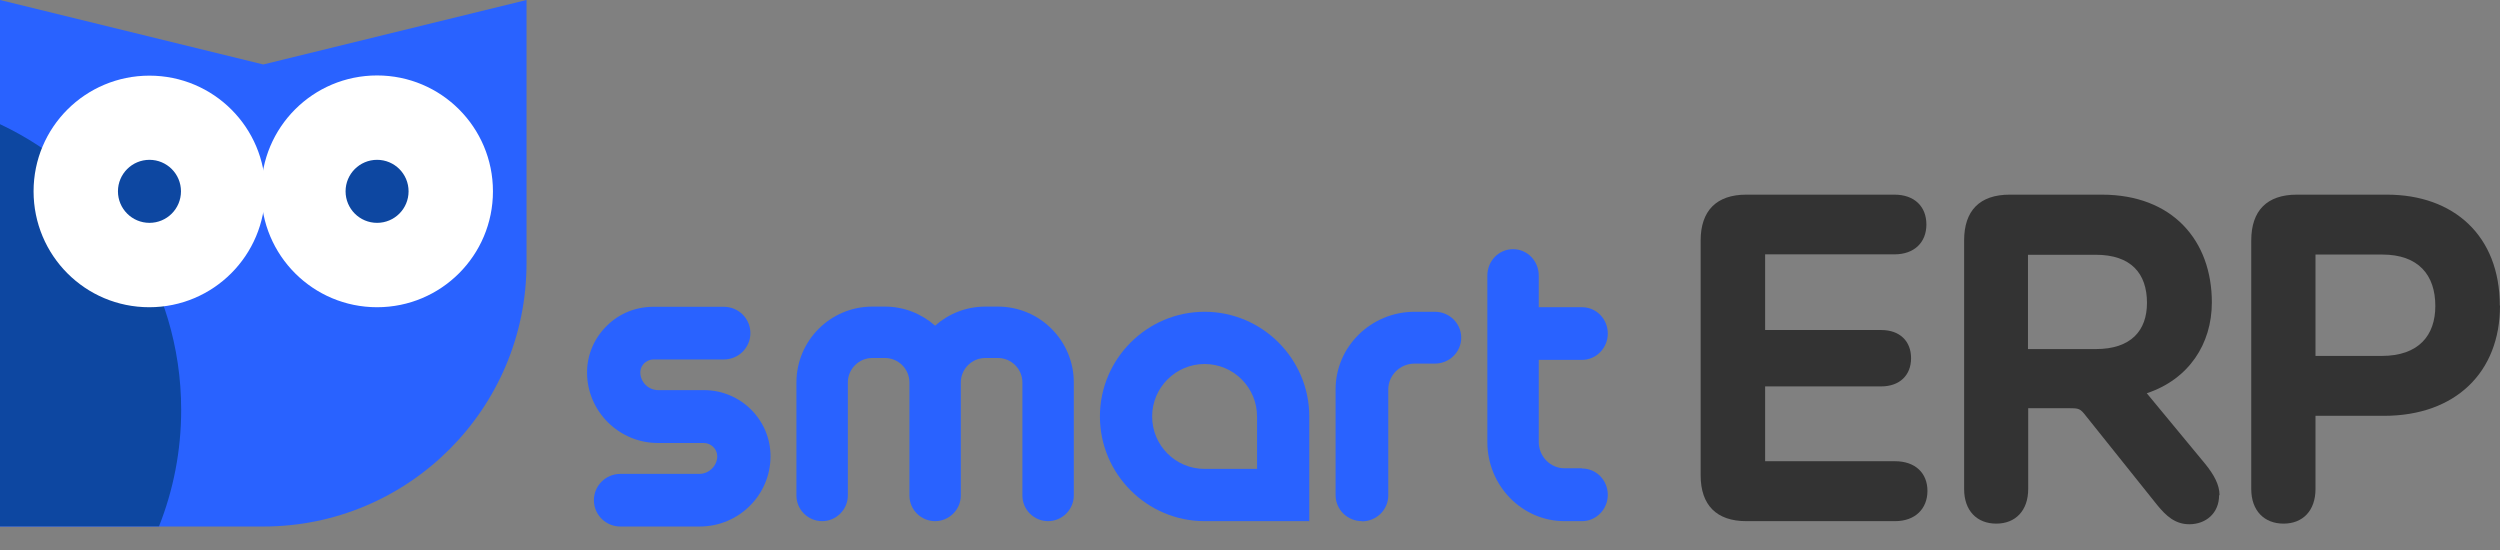
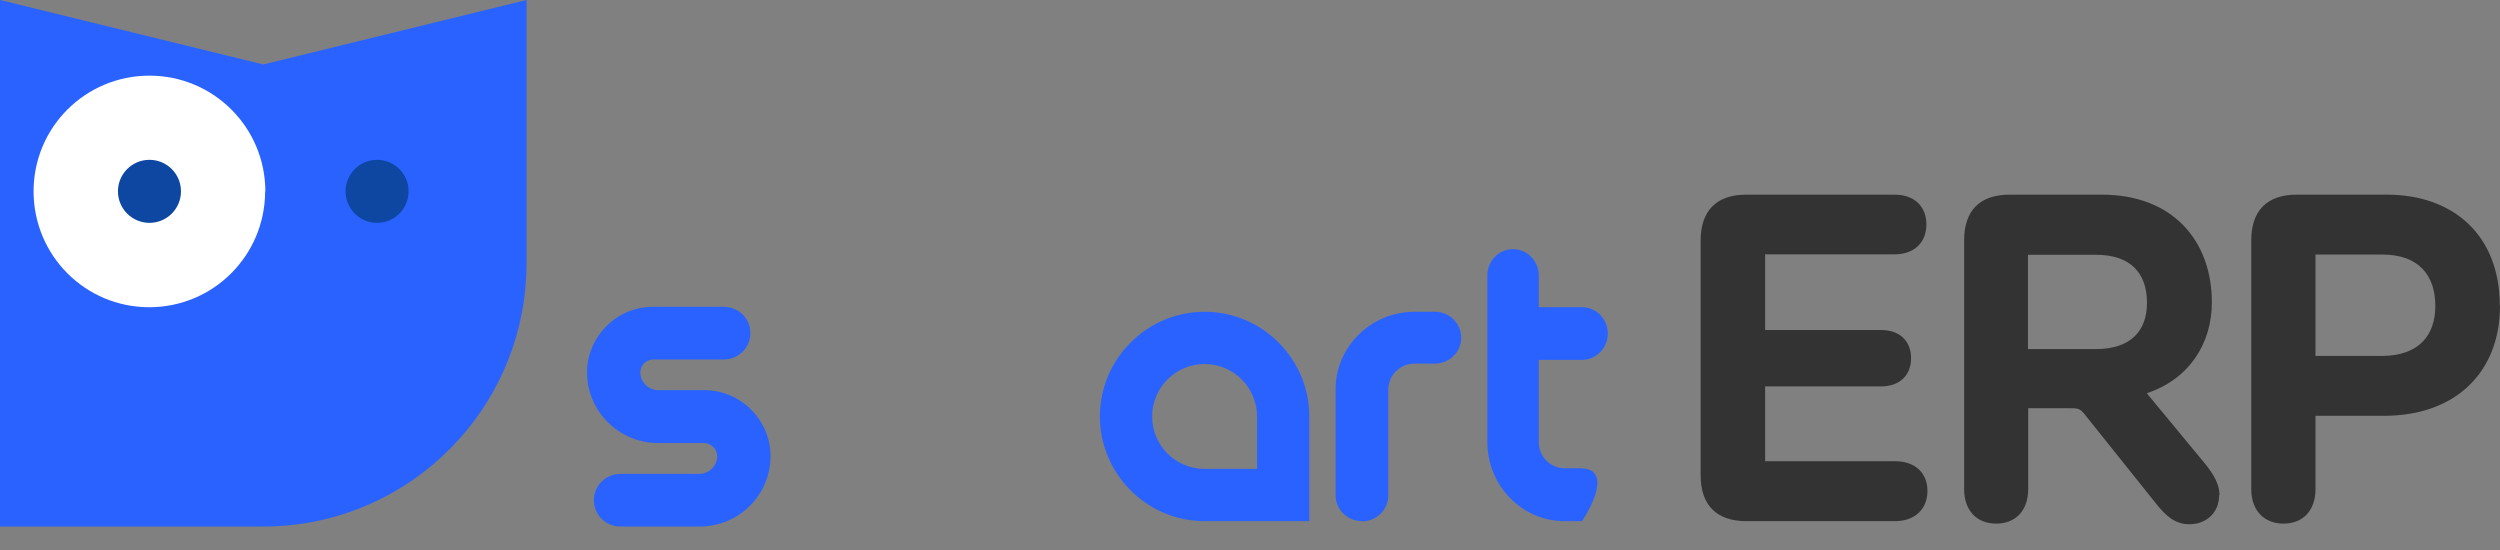
<svg xmlns="http://www.w3.org/2000/svg" width="100" height="22" viewBox="0 0 100 22" fill="none">
  <rect x="0" y="0" width="100" height="22" fill="#808080" stroke="none" />
  <g id="erp" clip-path="url(#clip0_140_1440)">
    <g id="Group">
      <path id="Vector" d="M27.977 21.061H24.817C24.229 21.061 23.756 20.589 23.756 20.008C23.756 19.428 24.229 18.955 24.817 18.955H27.977C28.358 18.955 28.69 18.632 28.69 18.25C28.69 17.96 28.441 17.72 28.151 17.72H26.318C24.759 17.72 23.482 16.451 23.482 14.9C23.482 14.196 23.764 13.532 24.27 13.035C24.768 12.537 25.431 12.272 26.136 12.272H28.955C29.544 12.272 30.016 12.745 30.016 13.325C30.016 13.905 29.544 14.378 28.955 14.378H26.144C25.953 14.378 25.829 14.478 25.771 14.527C25.713 14.585 25.613 14.71 25.613 14.9C25.613 15.282 25.937 15.605 26.326 15.605H28.159C29.627 15.605 30.821 16.791 30.821 18.25C30.821 19.801 29.552 21.061 27.985 21.061H27.977Z" fill="#2962FF" />
-       <path id="Vector_2" d="M39.917 12.264H39.411C38.64 12.264 37.935 12.554 37.405 13.027C36.866 12.554 36.169 12.264 35.398 12.264H34.892C33.217 12.264 31.857 13.623 31.857 15.299V19.818C31.857 20.39 32.322 20.846 32.886 20.846C33.45 20.846 33.914 20.381 33.914 19.818V15.299C33.914 14.759 34.353 14.32 34.892 14.32H35.398C35.937 14.32 36.377 14.759 36.377 15.299V19.818C36.377 20.39 36.841 20.846 37.405 20.846C37.968 20.846 38.433 20.381 38.433 19.818V15.299C38.433 14.759 38.872 14.32 39.411 14.32H39.917C40.456 14.32 40.896 14.759 40.896 15.299V19.818C40.896 20.39 41.36 20.846 41.924 20.846C42.488 20.846 42.952 20.381 42.952 19.818V15.299C42.952 13.623 41.592 12.264 39.917 12.264Z" fill="#2962FF" />
      <path id="Vector_3" d="M54.477 20.846C53.897 20.846 53.424 20.381 53.424 19.809V15.572C53.424 13.864 54.842 12.471 56.584 12.471H57.396C57.977 12.471 58.449 12.935 58.449 13.507C58.449 14.08 57.977 14.544 57.396 14.544H56.584C56.003 14.544 55.531 15.008 55.531 15.58V19.817C55.531 20.39 55.058 20.854 54.477 20.854V20.846Z" fill="#2962FF" />
-       <path id="Vector_4" d="M63.283 18.731H62.579C62.015 18.731 61.55 18.259 61.55 17.678V14.395H63.283C63.847 14.395 64.312 13.922 64.312 13.342C64.312 12.761 63.856 12.289 63.283 12.289H61.55V11.02C61.55 10.439 61.094 9.967 60.522 9.967C59.95 9.967 59.494 10.439 59.494 11.02V17.678C59.494 19.428 60.879 20.846 62.579 20.846H63.283C63.847 20.846 64.312 20.373 64.312 19.793C64.312 19.212 63.856 18.74 63.283 18.74V18.731Z" fill="#2962FF" />
+       <path id="Vector_4" d="M63.283 18.731H62.579C62.015 18.731 61.55 18.259 61.55 17.678V14.395H63.283C63.847 14.395 64.312 13.922 64.312 13.342C64.312 12.761 63.856 12.289 63.283 12.289H61.55V11.02C61.55 10.439 61.094 9.967 60.522 9.967C59.95 9.967 59.494 10.439 59.494 11.02V17.678C59.494 19.428 60.879 20.846 62.579 20.846H63.283C64.312 19.212 63.856 18.74 63.283 18.74V18.731Z" fill="#2962FF" />
      <path id="Vector_5" d="M52.371 20.846H48.184C45.879 20.846 43.997 18.963 43.997 16.658C43.997 14.353 45.879 12.471 48.184 12.471C50.489 12.471 52.371 14.353 52.371 16.658V20.846ZM48.184 14.56C47.031 14.56 46.086 15.498 46.086 16.658C46.086 17.819 47.023 18.756 48.184 18.756H50.282V16.658C50.282 15.506 49.345 14.56 48.184 14.56Z" fill="#2962FF" />
    </g>
    <g id="Group_2">
      <path id="Vector_6" d="M68.026 19.013V9.619C68.026 8.424 68.665 7.786 69.851 7.786H75.779C76.575 7.786 77.056 8.259 77.056 8.98C77.056 9.701 76.567 10.174 75.779 10.174H70.605V13.201H75.249C75.987 13.201 76.443 13.64 76.443 14.328C76.443 15.017 75.978 15.456 75.249 15.456H70.605V18.449H75.804C76.609 18.449 77.098 18.922 77.098 19.635C77.098 20.348 76.609 20.846 75.804 20.846H69.851C68.665 20.846 68.026 20.207 68.026 19.013Z" fill="#333333" />
      <path id="Vector_7" d="M88.764 19.809C88.764 20.522 88.242 20.97 87.57 20.97C86.998 20.97 86.633 20.622 86.293 20.207L83.441 16.642C83.201 16.335 83.167 16.327 82.711 16.327H81.128V19.561C81.128 20.423 80.622 20.945 79.851 20.945C79.079 20.945 78.565 20.431 78.565 19.561V9.619C78.565 8.424 79.187 7.786 80.39 7.786H84.071C86.907 7.786 88.474 9.627 88.474 12.098C88.474 13.764 87.546 15.174 85.871 15.73L88.209 18.557C88.565 18.997 88.781 19.395 88.781 19.809H88.764ZM83.831 13.963C85.24 13.963 85.879 13.226 85.879 12.114C85.879 10.937 85.24 10.191 83.831 10.191H81.119V13.963H83.831Z" fill="#333333" />
      <path id="Vector_8" d="M100 12.23C100 14.884 98.226 16.633 95.357 16.633H92.62V19.561C92.62 20.423 92.115 20.945 91.343 20.945C90.572 20.945 90.05 20.431 90.05 19.561V9.619C90.05 8.424 90.68 7.786 91.874 7.786H95.473C98.143 7.786 99.992 9.42 99.992 12.222L100 12.23ZM95.265 14.237C96.758 14.237 97.413 13.408 97.413 12.239C97.413 11.003 96.741 10.182 95.29 10.182H92.62V14.237H95.265Z" fill="#333333" />
    </g>
    <g id="Group_3">
      <path id="Vector_9" d="M10.531 2.579L0 0V21.061H10.531C16.343 21.061 21.061 16.343 21.061 10.531V0L10.531 2.579Z" fill="#2962FF" />
-       <path id="Vector_10" d="M0 4.967V21.053H6.36C6.932 19.61 7.247 18.043 7.247 16.393C7.247 11.343 4.279 6.982 0 4.967Z" fill="#0D47A1" />
      <path id="Vector_11" d="M10.605 7.653C10.605 10.216 8.532 12.289 5.97 12.289C3.408 12.289 1.343 10.216 1.343 7.653C1.343 5.091 3.416 3.026 5.978 3.026C8.541 3.026 10.614 5.099 10.614 7.662L10.605 7.653Z" fill="white" />
      <path id="Vector_12" d="M7.239 7.653C7.239 8.35 6.675 8.914 5.979 8.914C5.282 8.914 4.718 8.35 4.718 7.653C4.718 6.957 5.282 6.393 5.979 6.393C6.675 6.393 7.239 6.957 7.239 7.653Z" fill="#0D47A1" />
-       <path id="Vector_13" d="M19.718 7.653C19.718 10.216 17.645 12.289 15.083 12.289C12.521 12.289 10.448 10.216 10.448 7.653C10.448 5.091 12.521 3.018 15.083 3.018C17.645 3.018 19.718 5.091 19.718 7.653Z" fill="white" />
      <path id="Vector_14" d="M16.343 7.653C16.343 8.35 15.78 8.914 15.083 8.914C14.387 8.914 13.823 8.35 13.823 7.653C13.823 6.957 14.387 6.393 15.083 6.393C15.78 6.393 16.343 6.957 16.343 7.653Z" fill="#0D47A1" />
    </g>
  </g>
  <defs>
    <clipPath id="clip0_140_1440">
      <rect width="100" height="21.061" fill="white" />
    </clipPath>
  </defs>
</svg>